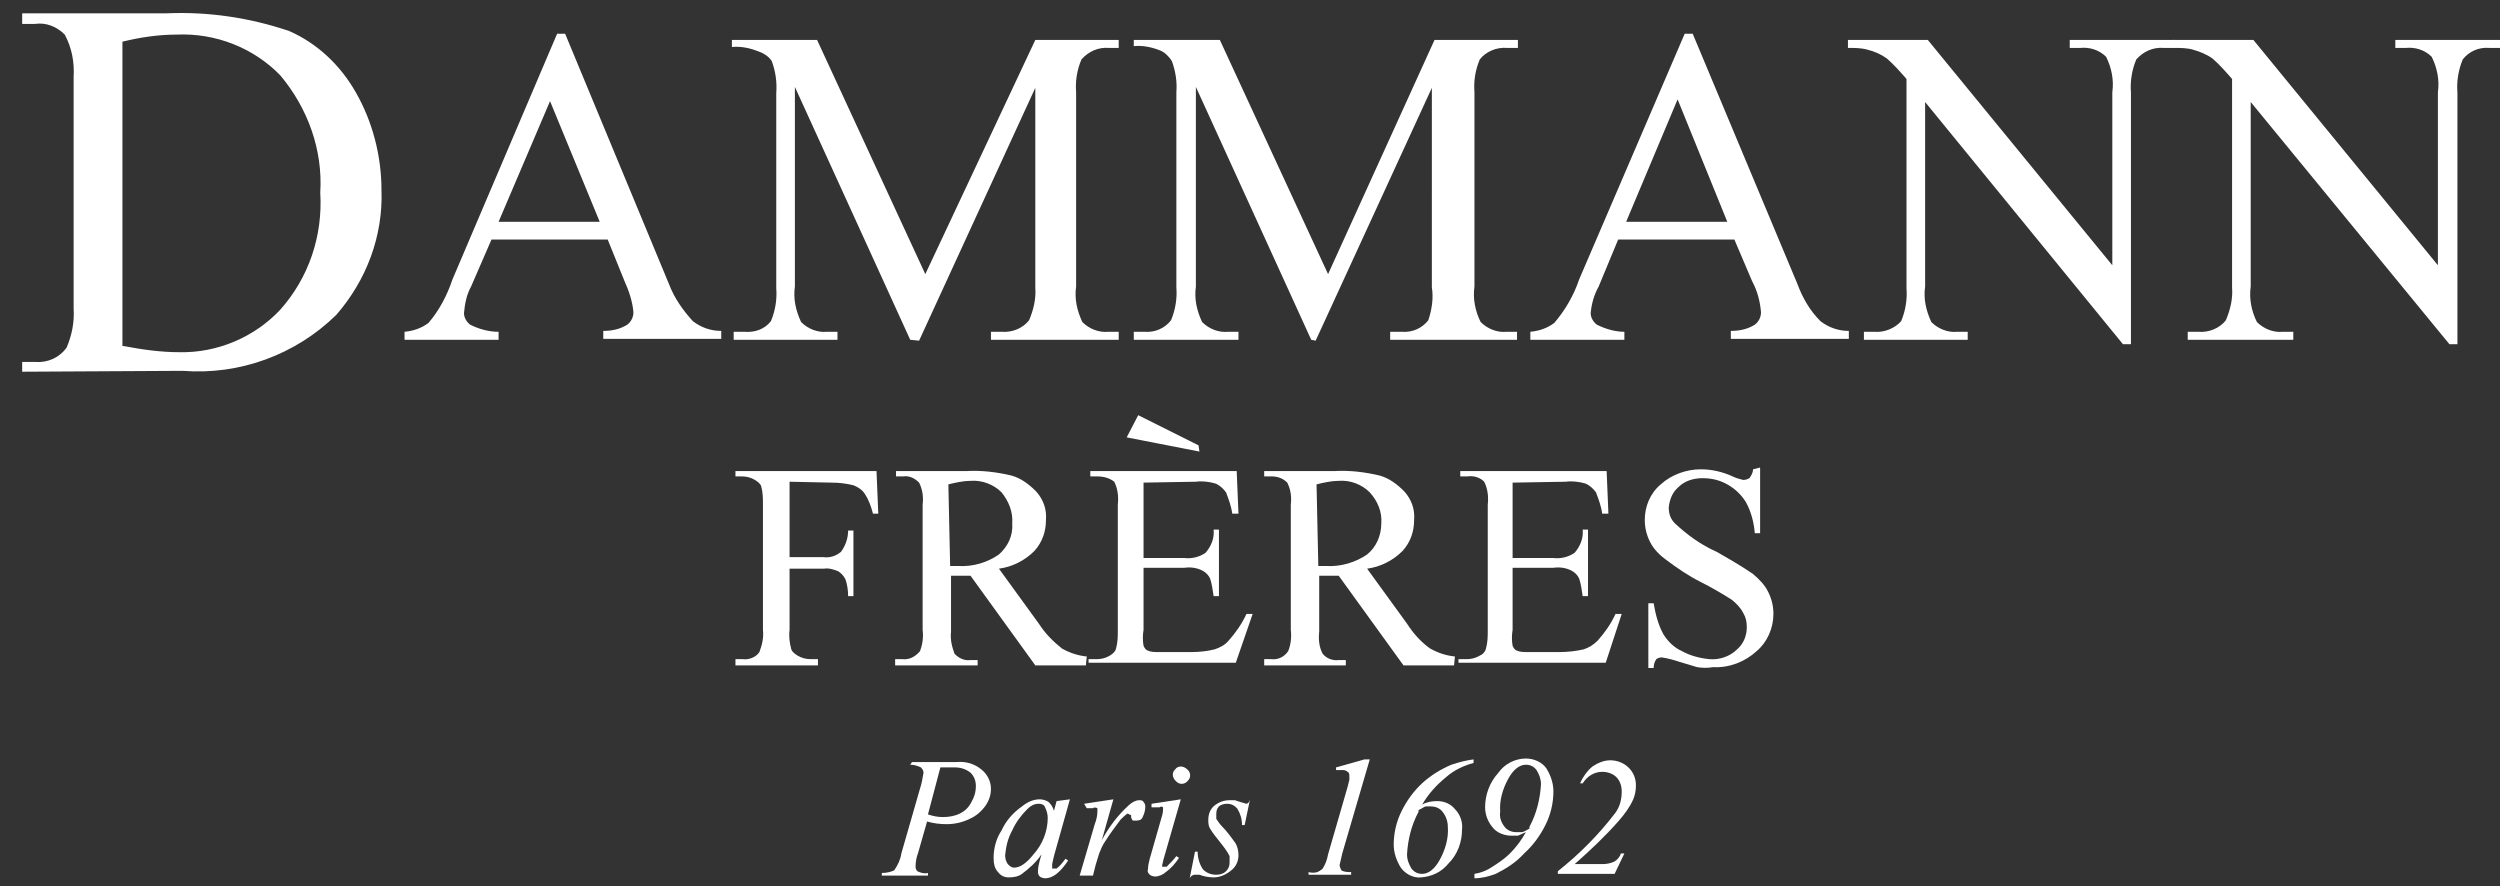
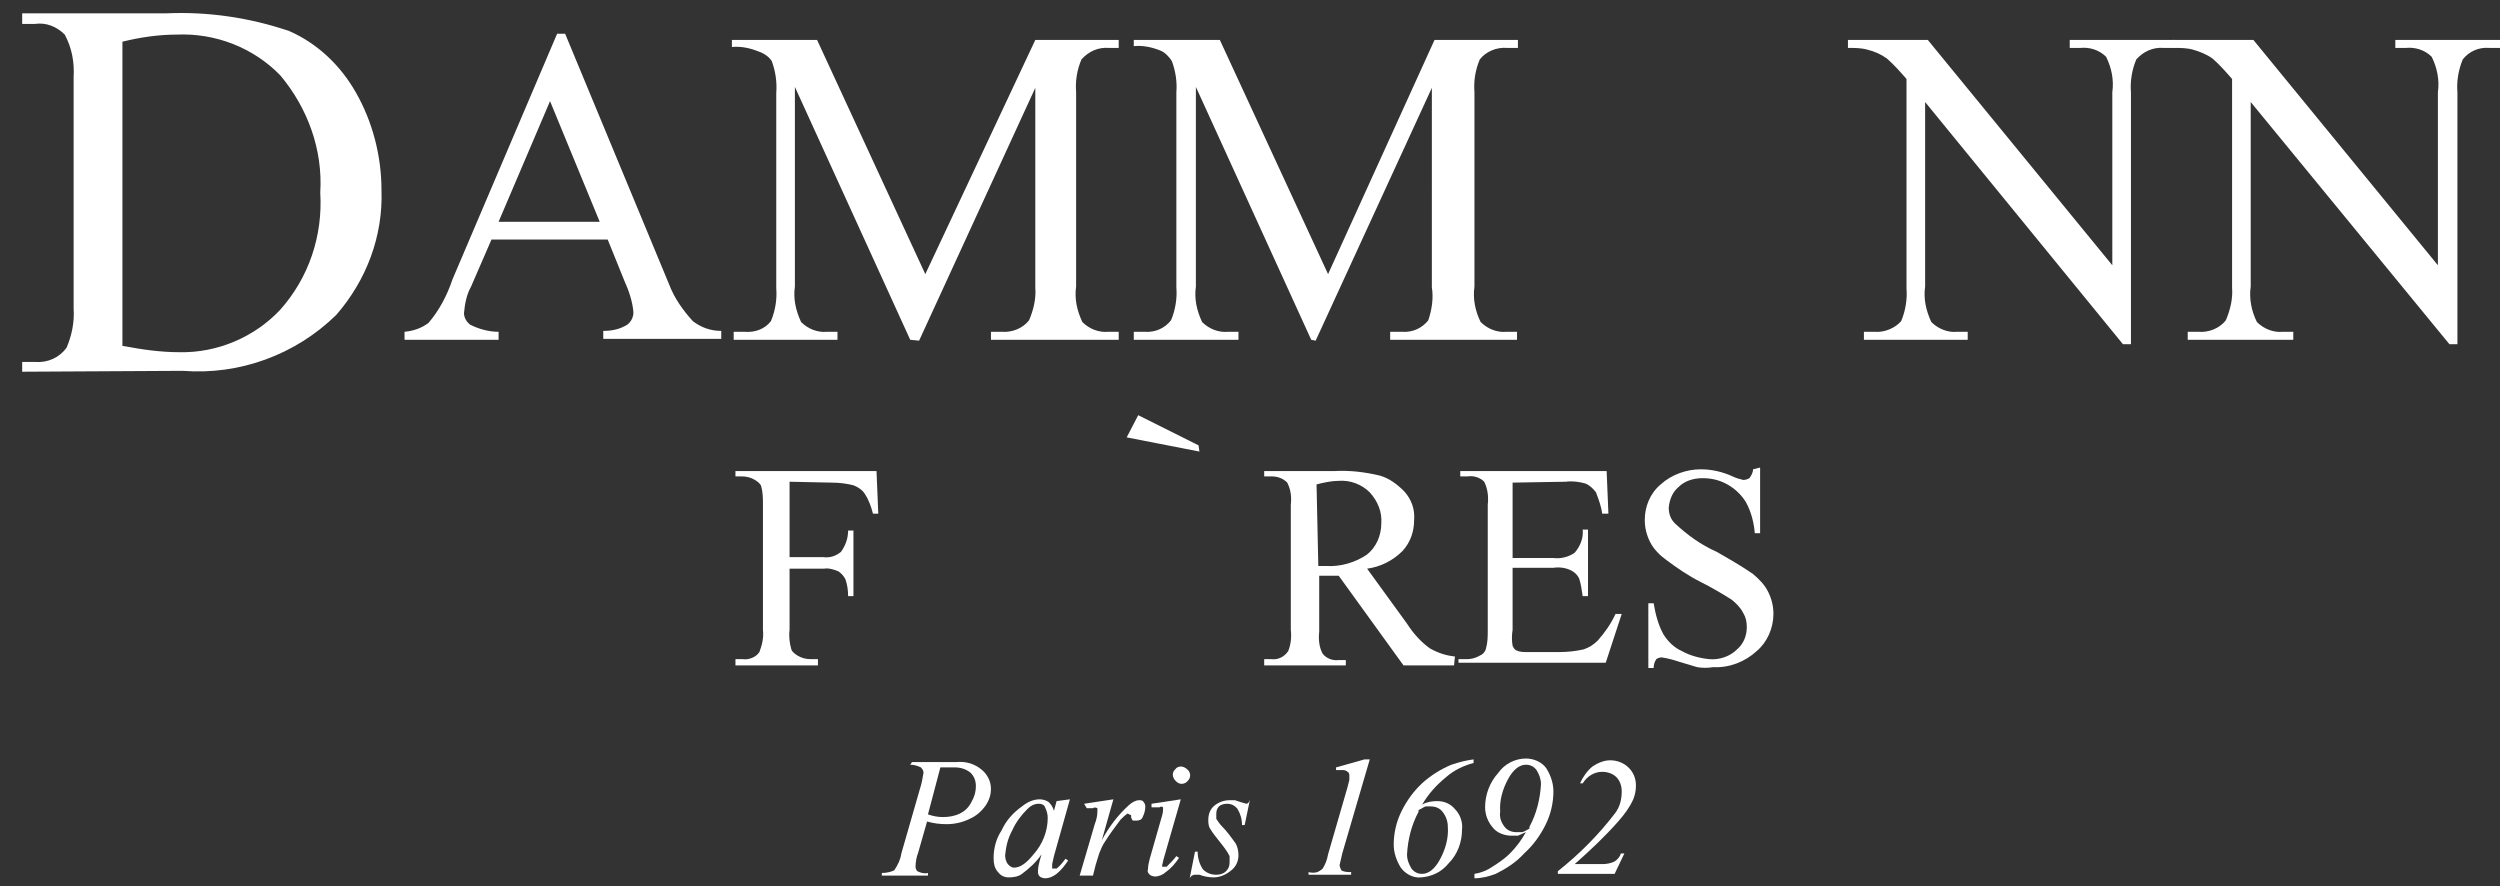
<svg xmlns="http://www.w3.org/2000/svg" id="Calque_1" x="0px" y="0px" viewBox="0 0 281.8 99.9" style="enable-background:new 0 0 281.8 99.9;" xml:space="preserve">
  <rect x="0" y="0" width="281.8" height="99.9" fill="#333333" stroke="none" />
  <style type="text/css"> .st0{fill:#FFFFFF;} </style>
  <g id="Calque_2_1_">
    <g id="Calque_1-2">
      <path class="st0" d="M13.9,39c2.1,0.4,4.2,0.7,6.3,0.7c4.3,0.1,8.5-1.7,11.4-4.8c3.2-3.6,4.8-8.3,4.5-13.2 c0.3-4.8-1.4-9.5-4.5-13.2c-3-3.1-7.3-4.8-11.7-4.6c-2,0-4.1,0.3-6.1,0.8V39z M2.5,41.9v-1.1h1.5c1.4,0.1,2.7-0.5,3.5-1.6 c0.6-1.4,0.9-2.9,0.8-4.4V8.7C8.4,7,8.1,5.4,7.3,3.9C6.4,3,5.2,2.5,3.9,2.7H2.5V1.5h16.3c4.7-0.2,9.4,0.5,13.8,2 c3.2,1.4,5.8,3.9,7.5,6.9c1.9,3.3,2.9,7.2,2.9,11c0.2,5.2-1.7,10.2-5.1,14.1c-4.6,4.5-10.9,6.8-17.3,6.3L2.5,41.9z" />
      <path class="st0" d="M67.6,25L62,11.4L56.2,25H67.6z M68.5,27H55.4l-2.3,5.3c-0.5,0.9-0.7,1.9-0.8,3c0,0.5,0.3,1,0.7,1.3 c1,0.5,2.1,0.8,3.2,0.8v0.9H45.6v-0.9c1-0.1,1.9-0.4,2.7-1c1.2-1.4,2.1-3.1,2.7-4.9L62.8,3.8h0.9L75.4,32c0.6,1.6,1.6,3,2.7,4.2 c0.9,0.7,2,1.1,3.2,1.1v0.9H68v-0.9c1,0,1.9-0.2,2.7-0.7c0.4-0.3,0.7-0.8,0.7-1.4c-0.1-1.2-0.5-2.4-1-3.5L68.5,27z" />
      <path class="st0" d="M102.6,38.3l-13-28.5v22.5c-0.2,1.4,0.1,2.7,0.7,4c0.8,0.8,1.9,1.2,2.9,1.1h1.2v0.9H82.7v-0.9h1.2 c1.2,0.1,2.3-0.3,3-1.2c0.5-1.2,0.7-2.5,0.6-3.7v-22C87.6,9.2,87.4,8,87,6.9c-0.3-0.5-0.9-0.9-1.5-1.1c-1-0.4-2-0.6-3-0.5V4.5h9.6 l12.2,26.4l12.4-26.4h9.4v0.9H125c-1.2-0.1-2.3,0.4-3.1,1.3c-0.5,1.2-0.7,2.4-0.6,3.7v21.9c-0.2,1.4,0.1,2.7,0.7,4 c0.8,0.8,1.9,1.2,2.9,1.1h1.2v0.9h-14.4v-0.9h1.2c1.2,0.1,2.4-0.4,3.1-1.3c0.5-1.2,0.8-2.4,0.7-3.7V9.9l-13.1,28.5L102.6,38.3z" />
      <path class="st0" d="M147.8,38.3l-13-28.5v22.5c-0.2,1.4,0.1,2.7,0.7,4c0.8,0.8,1.9,1.2,2.9,1.1h1.2v0.9h-11.8v-0.9h1.2 c1.2,0.1,2.3-0.4,3-1.3c0.5-1.2,0.7-2.5,0.6-3.7V10.4c0.1-1.2-0.1-2.4-0.5-3.5c-0.3-0.5-0.8-1-1.3-1.2c-1-0.4-2-0.6-3-0.5V4.5h9.7 l12.2,26.4l12-26.4h9.4v0.9h-1.2c-1.2-0.1-2.4,0.4-3.1,1.3c-0.5,1.2-0.7,2.4-0.6,3.7v21.9c-0.2,1.4,0.1,2.8,0.7,4 c0.8,0.8,1.9,1.2,2.9,1.1h1.2v0.9h-14.3v-0.9h1.3c1.2,0.1,2.3-0.4,3-1.3c0.4-1.2,0.6-2.5,0.4-3.7V9.9l-13.1,28.5L147.8,38.3z" />
-       <path class="st0" d="M194.7,25l-5.6-13.8L183.3,25H194.7z M195.5,27h-13.1l-2.2,5.3c-0.5,0.9-0.8,1.9-0.9,3c0,0.5,0.3,1,0.7,1.3 c1,0.5,2.1,0.8,3.1,0.8v0.9h-10.6v-0.9c1-0.1,1.9-0.4,2.7-1c1.2-1.4,2.2-3.1,2.8-4.9l11.9-27.7h0.9L202.6,32 c0.6,1.6,1.4,3,2.6,4.2c0.9,0.7,2,1.1,3.2,1.1v0.9h-13.3v-0.9c1,0,1.9-0.2,2.7-0.7c0.4-0.3,0.7-0.8,0.7-1.4 c-0.1-1.2-0.4-2.4-1-3.5L195.5,27z" />
      <path class="st0" d="M208.2,4.5h9.1l20.8,25.4V10.4c0.2-1.4-0.1-2.8-0.7-4c-0.8-0.8-1.9-1.1-2.9-1h-1.2V4.5h11.8v0.9h-1.2 c-1.2-0.1-2.3,0.4-3.1,1.3c-0.5,1.2-0.7,2.5-0.6,3.7v28.4h-0.9l-22.3-27.3v20.8c-0.2,1.4,0.1,2.7,0.7,4c0.8,0.8,1.9,1.2,2.9,1.1 h1.2v0.9h-11.7v-0.9h1.2c1.1,0.1,2.3-0.4,3-1.2c0.5-1.2,0.7-2.5,0.6-3.7V8.9c-0.7-0.8-1.4-1.6-2.2-2.3c-0.7-0.5-1.4-0.8-2.2-1 c-0.7-0.2-1.4-0.2-2.2-0.2V4.5z" />
      <path class="st0" d="M244.9,4.5h9.1l20.8,25.4V10.4c0.2-1.4-0.1-2.8-0.7-4c-0.8-0.8-1.9-1.1-2.9-1h-1.2V4.5h11.8v0.9h-1.2 c-1.2-0.1-2.3,0.4-3,1.3c-0.5,1.2-0.7,2.5-0.6,3.7v28.4h-0.9l-22.4-27.3v20.8c-0.2,1.4,0.1,2.8,0.7,4c0.8,0.8,1.9,1.2,2.9,1.1h1.2 v0.9h-11.9v-0.9h1.2c1.2,0.1,2.4-0.4,3.1-1.3c0.5-1.2,0.8-2.4,0.7-3.7V8.9c-0.7-0.8-1.4-1.6-2.2-2.3c-0.7-0.5-1.5-0.8-2.2-1 c-0.7-0.2-1.4-0.2-2.2-0.2L244.9,4.5z" />
      <path class="st0" d="M89,54.3v8.5h3.8c0.7,0.1,1.4-0.1,2-0.6c0.5-0.7,0.8-1.5,0.8-2.4h0.6v7.4h-0.6c0-0.7-0.1-1.3-0.3-1.9 c-0.2-0.4-0.5-0.7-0.8-0.9c-0.5-0.2-1.1-0.4-1.6-0.3H89v6.9c-0.1,0.7,0,1.5,0.2,2.2c0.1,0.3,0.4,0.5,0.7,0.7 c0.5,0.3,1,0.4,1.5,0.4h0.8V75h-9.3v-0.7h0.8c0.7,0.1,1.5-0.2,1.9-0.8c0.3-0.8,0.5-1.6,0.4-2.5V56.9c0-0.7,0-1.4-0.2-2.1 c-0.1-0.3-0.4-0.5-0.7-0.7c-0.5-0.3-1-0.4-1.5-0.4h-0.7v-0.6h15.9l0.2,4.8h-0.6c-0.2-0.8-0.5-1.6-0.9-2.2c-0.3-0.5-0.8-0.8-1.3-1 c-0.8-0.2-1.6-0.3-2.5-0.3L89,54.3z" />
-       <path class="st0" d="M107.1,63.8h0.9c1.7,0.1,3.3-0.4,4.6-1.3c1-0.9,1.6-2.1,1.5-3.5c0.1-1.3-0.4-2.5-1.2-3.5 c-0.9-0.9-2.2-1.4-3.5-1.3c-0.8,0-1.7,0.2-2.5,0.4L107.1,63.8z M122.4,75h-5.7l-7.3-10.1h-1.3h-0.9v6.3c-0.1,0.9,0.1,1.7,0.4,2.5 c0.5,0.5,1.1,0.8,1.8,0.7h0.8V75h-9.3v-0.7h0.8c0.8,0.1,1.5-0.3,2-0.9c0.3-0.8,0.4-1.6,0.3-2.4V56.9c0.1-0.9,0-1.7-0.4-2.5 c-0.5-0.5-1.1-0.8-1.8-0.7H101v-0.6h7.9c1.7-0.1,3.4,0.1,5.1,0.5c1.1,0.3,2,1,2.8,1.8c0.8,0.9,1.2,2,1.1,3.2 c0,1.3-0.4,2.5-1.3,3.5c-1.1,1.1-2.5,1.8-4,2l4.5,6.2c0.7,1.1,1.6,2,2.6,2.8c0.9,0.5,1.8,0.8,2.8,0.9L122.4,75z" />
-       <path class="st0" d="M128.9,54.4v8.5h4.6c0.8,0.1,1.7-0.1,2.4-0.6c0.6-0.7,1-1.6,0.9-2.6h0.6v7.5h-0.6c-0.1-0.7-0.2-1.4-0.4-2 c-0.2-0.4-0.5-0.7-0.9-0.9c-0.6-0.3-1.3-0.4-2-0.3h-4.6V71c-0.1,0.6-0.1,1.2,0,1.8c0.1,0.2,0.2,0.4,0.4,0.5 c0.4,0.2,0.8,0.2,1.2,0.2h3.8c0.9,0,1.8-0.1,2.6-0.3c0.6-0.2,1.2-0.5,1.6-1c0.8-0.9,1.5-1.9,2-3h0.7l-1.9,5.5h-16.6v-0.4h0.9 c0.5,0,1-0.1,1.5-0.4c0.3-0.2,0.6-0.4,0.7-0.8c0.2-0.7,0.2-1.4,0.2-2.1V56.9c0.1-0.9,0-1.8-0.4-2.6c-0.5-0.4-1.2-0.6-1.9-0.6h-0.8 v-0.6h16.5l0.2,4.8h-0.7c-0.1-0.8-0.4-1.6-0.7-2.4c-0.3-0.4-0.7-0.8-1.2-1c-0.7-0.2-1.5-0.3-2.2-0.2L128.9,54.4z" />
      <path class="st0" d="M148.6,63.8h0.9c1.6,0.1,3.3-0.4,4.6-1.3c1-0.8,1.6-2.1,1.6-3.5c0.1-1.3-0.4-2.5-1.3-3.5 c-0.9-0.9-2.2-1.4-3.5-1.3c-0.8,0-1.7,0.2-2.5,0.4L148.6,63.8z M163.9,75h-5.7l-7.3-10.1h-1.3h-0.9v6.3c-0.1,0.9,0,1.8,0.4,2.5 c0.4,0.5,1.1,0.8,1.8,0.7h0.8V75h-9.2v-0.7h0.8c0.8,0.1,1.5-0.3,1.9-0.9c0.3-0.7,0.4-1.6,0.3-2.4V56.9c0.1-0.9,0-1.7-0.4-2.5 c-0.5-0.5-1.1-0.7-1.8-0.7h-0.8v-0.6h7.9c1.7-0.1,3.4,0.1,5.1,0.5c1.1,0.3,2,1,2.8,1.8c0.8,0.9,1.2,2,1.1,3.2 c0,1.3-0.4,2.5-1.3,3.5c-1.1,1.1-2.5,1.8-4,2l4.5,6.2c0.7,1.1,1.6,2.1,2.6,2.8c0.9,0.5,1.8,0.8,2.8,0.9L163.9,75z" />
      <path class="st0" d="M170.5,54.4v8.5h4.6c0.8,0.1,1.7-0.1,2.4-0.6c0.6-0.7,1-1.6,0.9-2.6h0.6v7.5h-0.6c-0.1-0.7-0.2-1.4-0.4-2 c-0.2-0.4-0.5-0.7-0.9-0.9c-0.6-0.3-1.3-0.4-2-0.3h-4.6V71c-0.1,0.6-0.1,1.2,0,1.8c0.1,0.2,0.2,0.4,0.4,0.5 c0.4,0.2,0.8,0.2,1.2,0.2h3.7c0.9,0,1.8-0.1,2.7-0.3c0.6-0.2,1.1-0.5,1.6-1c0.8-0.9,1.5-1.9,2-3h0.7l-1.8,5.5h-16.6v-0.4h0.9 c0.5,0,1-0.1,1.5-0.4c0.3-0.1,0.6-0.4,0.7-0.8c0.2-0.7,0.2-1.4,0.2-2.1V56.9c0.1-0.9,0-1.8-0.4-2.6c-0.5-0.5-1.2-0.7-1.9-0.6h-0.8 v-0.6h16.5l0.2,4.8h-0.7c-0.1-0.8-0.4-1.6-0.7-2.4c-0.3-0.4-0.7-0.8-1.2-1c-0.7-0.2-1.5-0.3-2.2-0.2L170.5,54.4z" />
      <path class="st0" d="M198.4,52.7v7.4h-0.6c-0.1-1.2-0.4-2.4-1-3.5c-0.5-0.8-1.2-1.5-2.1-2c-0.9-0.5-1.8-0.7-2.8-0.7 c-1,0-2,0.3-2.7,1c-0.7,0.6-1,1.4-1.1,2.3c0,0.7,0.2,1.3,0.7,1.8c1.4,1.3,2.9,2.4,4.7,3.2c1.4,0.8,2.8,1.6,4.1,2.5 c0.7,0.6,1.3,1.2,1.7,2c0.4,0.8,0.6,1.6,0.6,2.5c0,1.6-0.7,3.2-1.9,4.2c-1.3,1.2-3.1,1.9-4.9,1.8c-0.6,0.1-1.2,0.1-1.8,0 c-0.7-0.2-1.3-0.4-2-0.6c-0.6-0.2-1.3-0.4-2-0.5c-0.2,0-0.5,0.1-0.6,0.2c-0.2,0.3-0.3,0.6-0.3,1h-0.6V68h0.6 c0.2,1.2,0.5,2.4,1.1,3.5c0.5,0.8,1.2,1.5,2.1,1.9c0.9,0.5,2,0.8,3.1,0.9c1.1,0.1,2.3-0.3,3.1-1.1c0.7-0.6,1.1-1.5,1.1-2.5 c0-0.6-0.1-1.1-0.4-1.6c-0.3-0.6-0.8-1.1-1.3-1.5c-1.1-0.7-2.3-1.4-3.5-2c-1.4-0.7-2.7-1.6-3.9-2.5c-0.7-0.5-1.4-1.2-1.8-2 c-0.4-0.8-0.6-1.6-0.6-2.5c0-1.5,0.6-3,1.8-4c1.2-1.1,2.9-1.7,4.5-1.7c1.3,0,2.5,0.3,3.6,0.8c0.4,0.2,0.8,0.3,1.2,0.4 c0.3,0,0.5-0.1,0.7-0.2c0.2-0.3,0.4-0.6,0.4-1L198.4,52.7z" />
      <polygon class="st0" points="135.1,50.2 135.2,50.9 127,49.3 128.3,46.8 " />
      <path class="st0" d="M102.8,85.9h5c1.1-0.1,2.1,0.2,2.9,0.9c0.6,0.5,1,1.3,1,2.1c0,0.7-0.2,1.3-0.6,1.9c-0.5,0.7-1.1,1.2-1.8,1.5 c-0.8,0.4-1.7,0.6-2.6,0.6c-0.8,0-1.5-0.1-2.2-0.3l-1,3.5c-0.2,0.5-0.3,1.1-0.3,1.6c0,0.2,0.1,0.4,0.2,0.5 c0.4,0.2,0.8,0.3,1.2,0.2v0.3h-5.2v-0.3c0.5,0,1-0.1,1.4-0.3c0.4-0.6,0.7-1.2,0.8-1.9l2.1-7.3c0.2-0.6,0.3-1.2,0.4-1.8 c0-0.2-0.1-0.4-0.3-0.6c-0.4-0.2-0.8-0.3-1.2-0.3L102.8,85.9z M104.6,91.8c0.6,0.2,1.1,0.3,1.7,0.3c0.6,0,1.3-0.1,1.9-0.4 c0.6-0.3,1-0.7,1.3-1.3c0.3-0.5,0.5-1.1,0.5-1.8c0-0.6-0.2-1.1-0.6-1.5c-0.5-0.4-1.1-0.6-1.8-0.6c-0.5,0-1,0-1.6,0L104.6,91.8z" />
      <path class="st0" d="M120.6,90.1l-1.8,6.4l-0.2,0.9c0,0.1,0,0.1,0,0.2c0,0.1,0,0.2,0,0.3h0.2c0.1,0,0.2,0,0.3,0 c0.4-0.3,0.7-0.7,1-1.1l0.3,0.2c-0.4,0.6-0.8,1.1-1.3,1.5c-0.4,0.3-0.8,0.5-1.3,0.5c-0.2,0-0.5-0.1-0.6-0.2 c-0.2-0.2-0.2-0.4-0.2-0.6c0-0.4,0.1-0.8,0.2-1.2l0.2-0.7c-0.6,0.9-1.4,1.6-2.2,2.2c-0.4,0.3-0.9,0.4-1.5,0.4 c-0.5,0-0.9-0.2-1.2-0.6c-0.4-0.4-0.5-1-0.5-1.6c0-1.1,0.3-2.2,0.9-3.1c0.5-1.1,1.3-2,2.3-2.7c0.6-0.5,1.3-0.8,2-0.8 c0.3,0,0.7,0.1,1,0.3c0.3,0.3,0.5,0.6,0.6,1l0.3-1.1L120.6,90.1z M117.1,90.6c-0.5,0-0.9,0.2-1.3,0.6c-0.7,0.7-1.3,1.5-1.7,2.4 c-0.5,0.9-0.7,1.8-0.8,2.8c0,0.4,0.1,0.7,0.3,1c0.2,0.2,0.4,0.4,0.7,0.4c0.7,0,1.4-0.5,2.2-1.5c1-1.1,1.6-2.6,1.6-4.1 c0-0.4-0.1-0.8-0.3-1.2C117.7,90.7,117.4,90.6,117.1,90.6" />
      <path class="st0" d="M122.2,90.6l3.3-0.5l-1.3,4.6c0.8-1.5,1.8-2.8,3-3.9c0.3-0.3,0.8-0.6,1.2-0.6c0.2,0,0.4,0,0.5,0.2 c0.1,0.1,0.2,0.3,0.2,0.5c0,0.4-0.1,0.8-0.3,1.2c-0.1,0.3-0.4,0.4-0.7,0.4c-0.1,0-0.3,0-0.4,0c-0.1-0.1-0.2-0.3-0.2-0.4 c0-0.1,0-0.2,0-0.2l-0.4-0.2l0,0c-0.3,0.2-0.5,0.4-0.8,0.7c-0.6,0.8-1.2,1.6-1.7,2.4c-0.3,0.4-0.5,0.9-0.7,1.4l-0.4,1.3l-0.3,1.2 h-1.5l1.7-5.8c0.2-0.5,0.3-1,0.3-1.5c0-0.1,0-0.2,0-0.3c-0.2-0.1-0.4-0.1-0.5,0h-0.7L122.2,90.6z" />
      <path class="st0" d="M133.1,90.1l-1.9,6.6c-0.1,0.3-0.1,0.5-0.2,0.8c0,0.1,0,0.2,0,0.2c0.1,0,0.1,0,0.2,0c0.1,0,0.2,0,0.3,0 c0.4-0.4,0.8-0.8,1.1-1.2l0.3,0.2c-0.4,0.6-0.9,1.2-1.5,1.6c-0.3,0.3-0.8,0.5-1.2,0.5c-0.2,0-0.5-0.1-0.6-0.2 c-0.2-0.2-0.3-0.4-0.2-0.6c0-0.4,0.1-0.8,0.2-1.2l1.2-4.2c0.1-0.4,0.3-0.9,0.3-1.3c0-0.1,0-0.2,0-0.3c-0.1-0.1-0.3-0.1-0.4,0h-0.9 v-0.4L133.1,90.1z M133.1,86.4c0.2,0,0.5,0.1,0.7,0.3c0.4,0.3,0.5,0.9,0.1,1.3c-0.3,0.4-0.9,0.5-1.3,0.1c0,0-0.1-0.1-0.1-0.1 c-0.4-0.4-0.4-1,0-1.3C132.6,86.5,132.9,86.4,133.1,86.4" />
      <path class="st0" d="M140.9,90.1l-0.6,2.9H140c0-0.7-0.2-1.3-0.5-1.8c-0.3-0.4-0.7-0.6-1.2-0.6c-0.3,0-0.7,0.1-0.9,0.3 c-0.2,0.2-0.3,0.5-0.3,0.8c0,0.2,0,0.4,0,0.6c0.2,0.3,0.4,0.6,0.6,0.8c0.6,0.6,1.1,1.3,1.6,2c0.2,0.4,0.3,0.8,0.3,1.3 c0,0.7-0.3,1.3-0.8,1.7c-0.6,0.5-1.3,0.8-2,0.8c-0.5,0-1.1-0.1-1.6-0.3h-0.5c-0.3,0-0.5,0.2-0.6,0.4h0l0.6-3h0.3 c0,0.7,0.2,1.4,0.6,2c0.4,0.4,0.9,0.6,1.5,0.6c0.4,0,0.8-0.1,1.1-0.4c0.3-0.3,0.4-0.6,0.4-1c0-0.2,0-0.5,0-0.7 c-0.3-0.6-0.7-1.1-1.1-1.6c-0.4-0.5-0.8-1-1.1-1.5c-0.2-0.3-0.2-0.7-0.2-1c0-0.6,0.2-1.2,0.7-1.6c0.5-0.4,1.1-0.6,1.7-0.6h0.6 l0.6,0.2l0.7,0.2C140.6,90.6,140.8,90.5,140.9,90.1L140.9,90.1z" />
      <path class="st0" d="M154.4,85.6l-3.1,10.6c-0.1,0.4-0.2,0.9-0.3,1.3c0,0.2,0.1,0.4,0.2,0.6c0.3,0.2,0.7,0.2,1.1,0.2v0.3h-4.8 v-0.3c0.3,0.1,0.7,0.1,1,0c0.2-0.1,0.4-0.2,0.6-0.4c0.3-0.5,0.5-1,0.6-1.6l2.2-7.6l0.2-0.8c0-0.1,0-0.3,0-0.4c0-0.2,0-0.4-0.2-0.5 c-0.1-0.1-0.3-0.2-0.5-0.2h-0.8v-0.3l3.2-0.9L154.4,85.6z" />
      <path class="st0" d="M166.1,85.6V86c-1.1,0.3-2.2,0.8-3.1,1.6c-1.1,0.9-2,1.9-2.7,3.1c0.5-0.3,1.1-0.4,1.7-0.4 c0.8,0,1.5,0.3,2,0.9c0.6,0.6,0.9,1.5,0.8,2.3c0,1.4-0.5,2.8-1.5,3.8c-0.8,1-1.9,1.5-3.1,1.6c-0.9,0.1-1.8-0.4-2.3-1.1 c-0.5-0.8-0.8-1.7-0.8-2.6c0-1.3,0.3-2.6,0.9-3.8c0.6-1.2,1.4-2.3,2.4-3.2c0.9-0.8,2-1.5,3.2-2C164.5,85.9,165.3,85.7,166.1,85.6 M159.9,91.5c-0.8,1.5-1.2,3.1-1.3,4.8c0,0.6,0.2,1.1,0.5,1.6c0.3,0.4,0.7,0.6,1.2,0.6c0.7,0,1.4-0.5,2-1.6c0.6-1.1,1-2.4,0.9-3.7 c0-0.6-0.2-1.2-0.6-1.7c-0.3-0.4-0.8-0.6-1.3-0.6c-0.2,0-0.4,0-0.6,0c-0.3,0.1-0.5,0.3-0.8,0.4" />
      <path class="st0" d="M166.2,98.9v-0.4c0.6-0.1,1.2-0.3,1.7-0.6c0.8-0.5,1.6-1,2.3-1.7c0.7-0.7,1.3-1.5,1.8-2.4l-0.9,0.4h-0.7 c-0.8,0-1.7-0.3-2.2-1c-0.5-0.6-0.8-1.4-0.8-2.2c0-1.4,0.5-2.8,1.5-3.9c0.7-1,1.9-1.6,3.1-1.6c0.9,0,1.8,0.4,2.3,1.1 c0.5,0.8,0.8,1.7,0.8,2.6c0,1.3-0.3,2.6-0.9,3.8c-0.6,1.2-1.4,2.3-2.4,3.2c-0.9,1-2,1.7-3.2,2.3c-0.8,0.3-1.6,0.5-2.4,0.5 M172.4,93.2c0.8-1.5,1.2-3.1,1.3-4.8c0-0.6-0.2-1.1-0.5-1.6c-0.3-0.4-0.7-0.6-1.2-0.6c-0.7,0-1.4,0.5-2,1.6 c-0.6,1.1-1,2.4-0.9,3.7c-0.1,0.6,0.1,1.2,0.5,1.7c0.3,0.4,0.8,0.6,1.3,0.6c0.2,0,0.4,0,0.7,0c0.3-0.1,0.6-0.3,0.8-0.4" />
      <path class="st0" d="M182,98.5h-6.4v-0.3c2.4-1.9,4.6-4.1,6.5-6.6c0.5-0.7,0.7-1.5,0.7-2.4c0-0.6-0.2-1.2-0.6-1.6 c-0.4-0.4-1-0.6-1.6-0.6c-0.9,0-1.7,0.5-2.2,1.3h-0.3c0.3-0.7,0.8-1.4,1.4-1.9c0.6-0.4,1.3-0.7,2-0.7c1.6,0,2.9,1.2,2.9,2.8 c0,0,0,0,0,0.1c0,0.5-0.1,1-0.3,1.5c-0.4,0.9-1,1.7-1.7,2.5c-1.5,1.7-3.2,3.3-4.9,4.8h3.2c0.4,0,0.9-0.1,1.3-0.3 c0.3-0.2,0.6-0.5,0.7-0.9h0.4L182,98.5z" />
    </g>
  </g>
</svg>